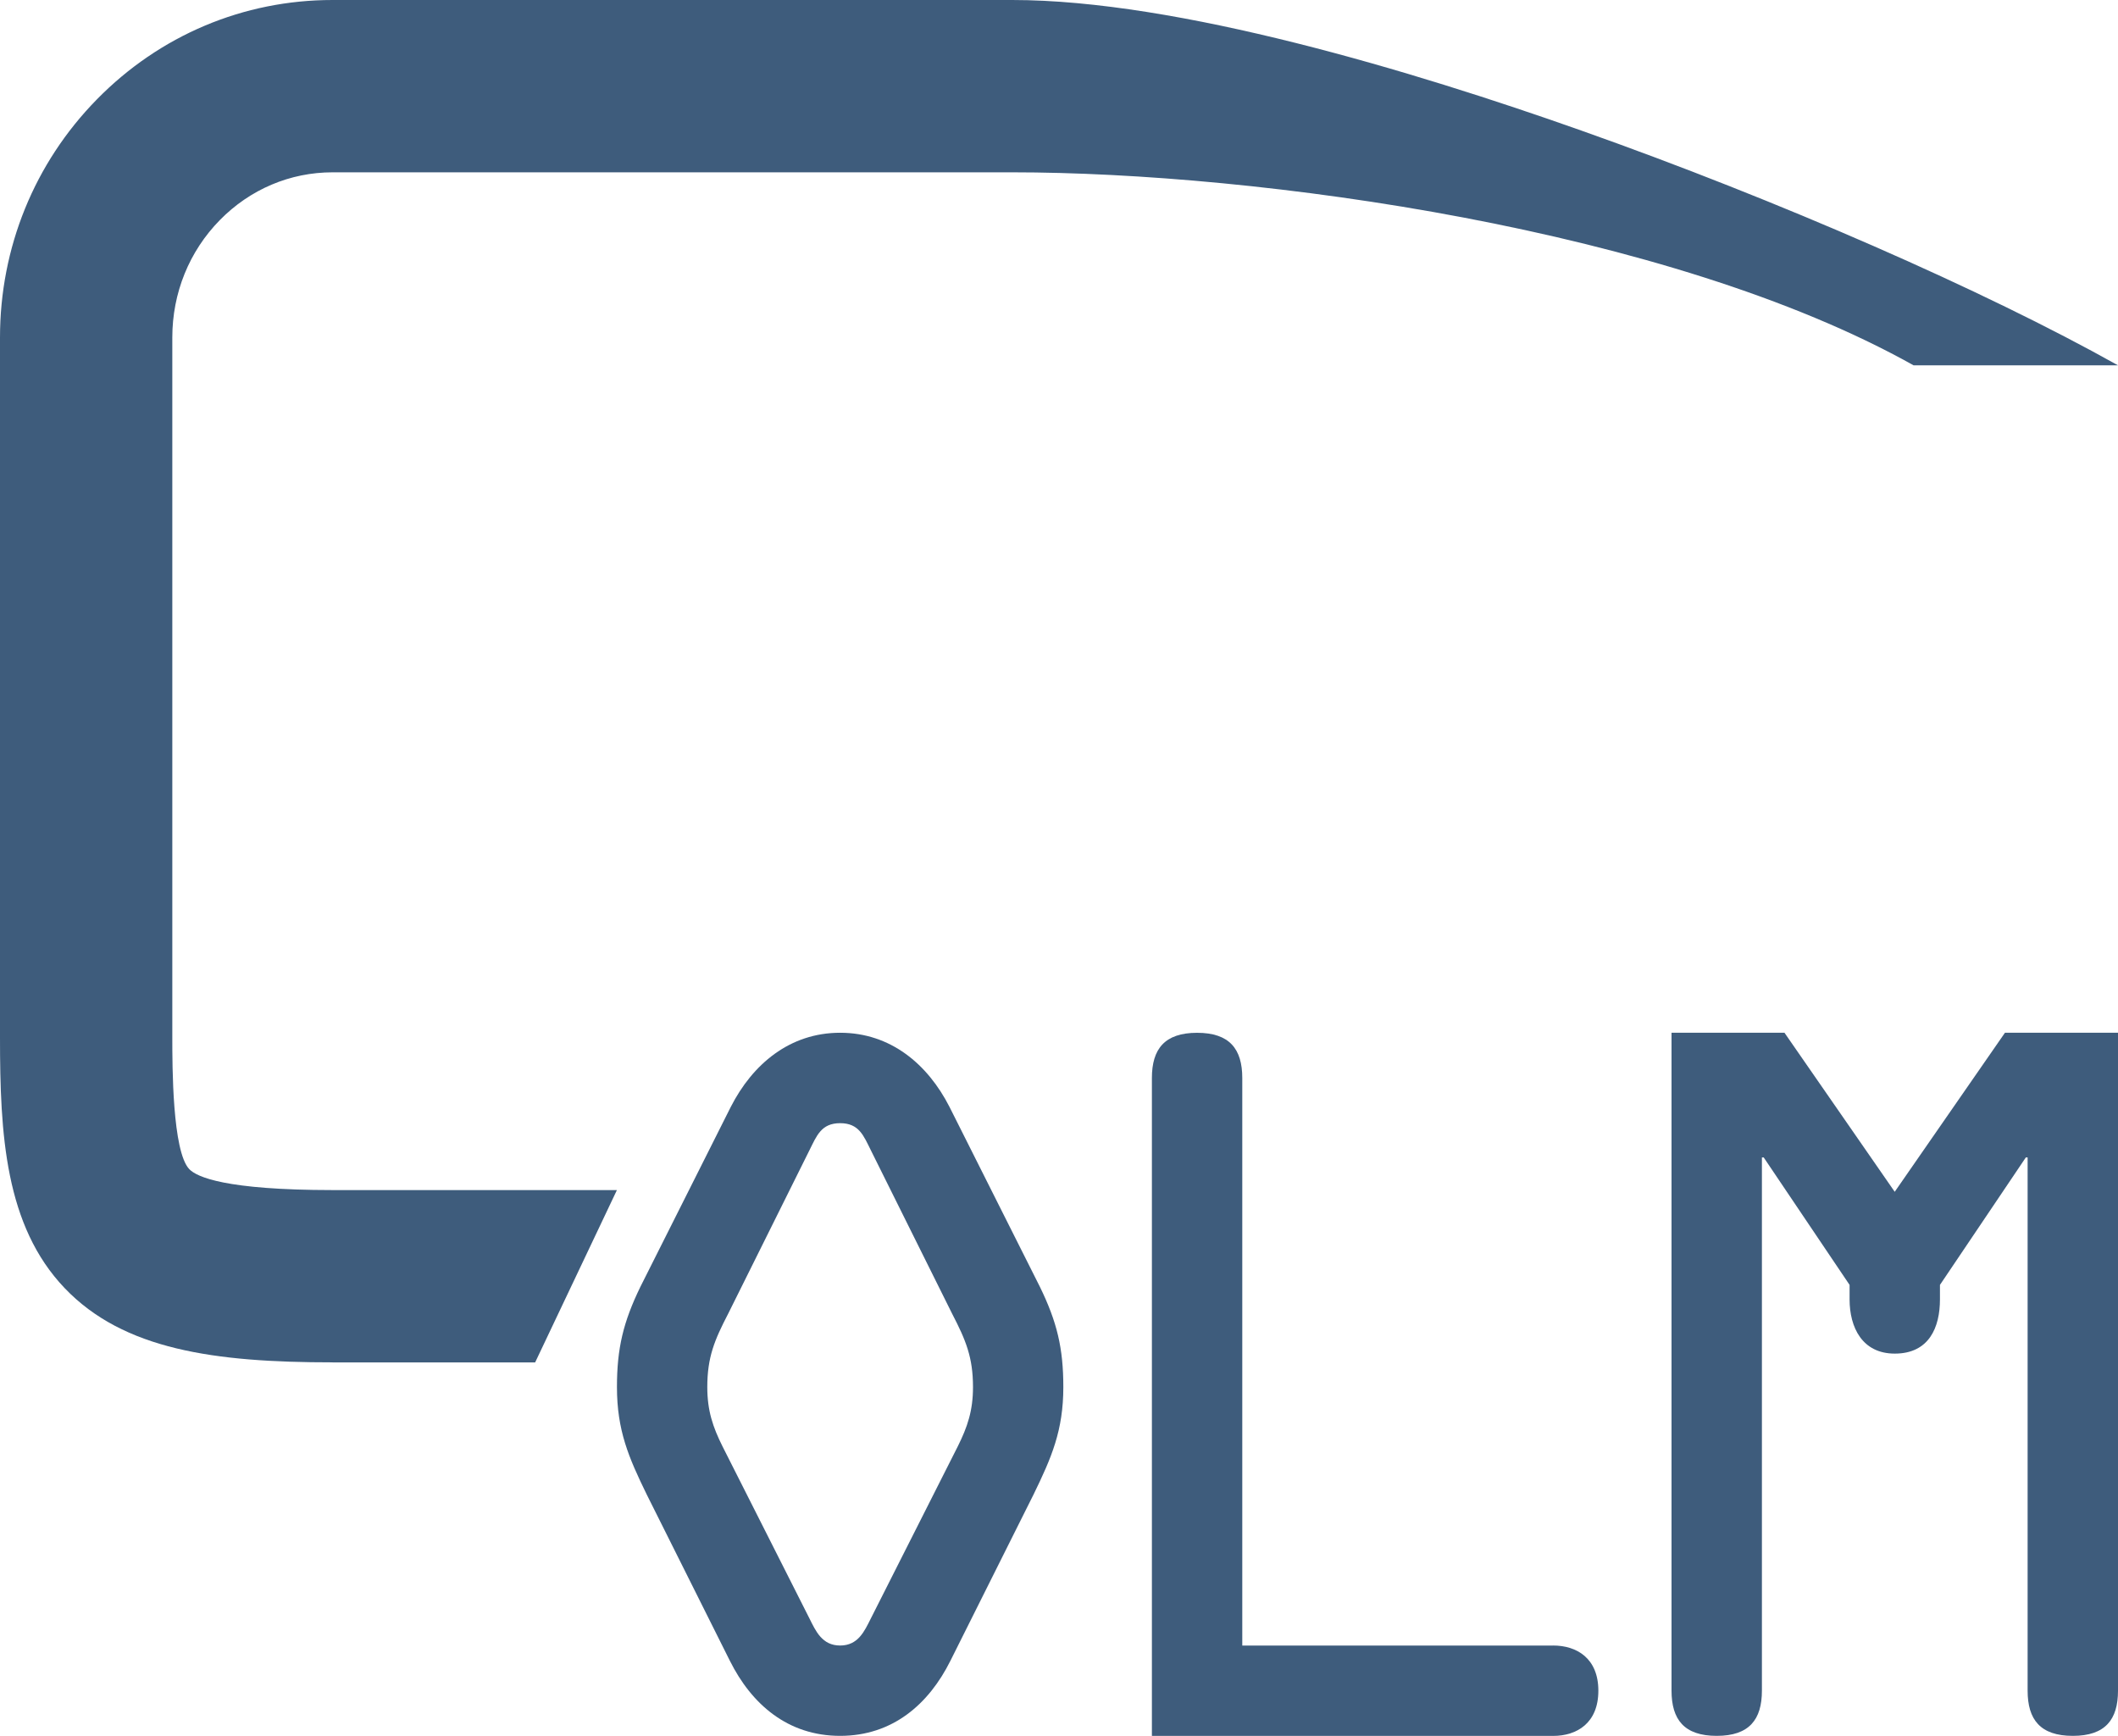
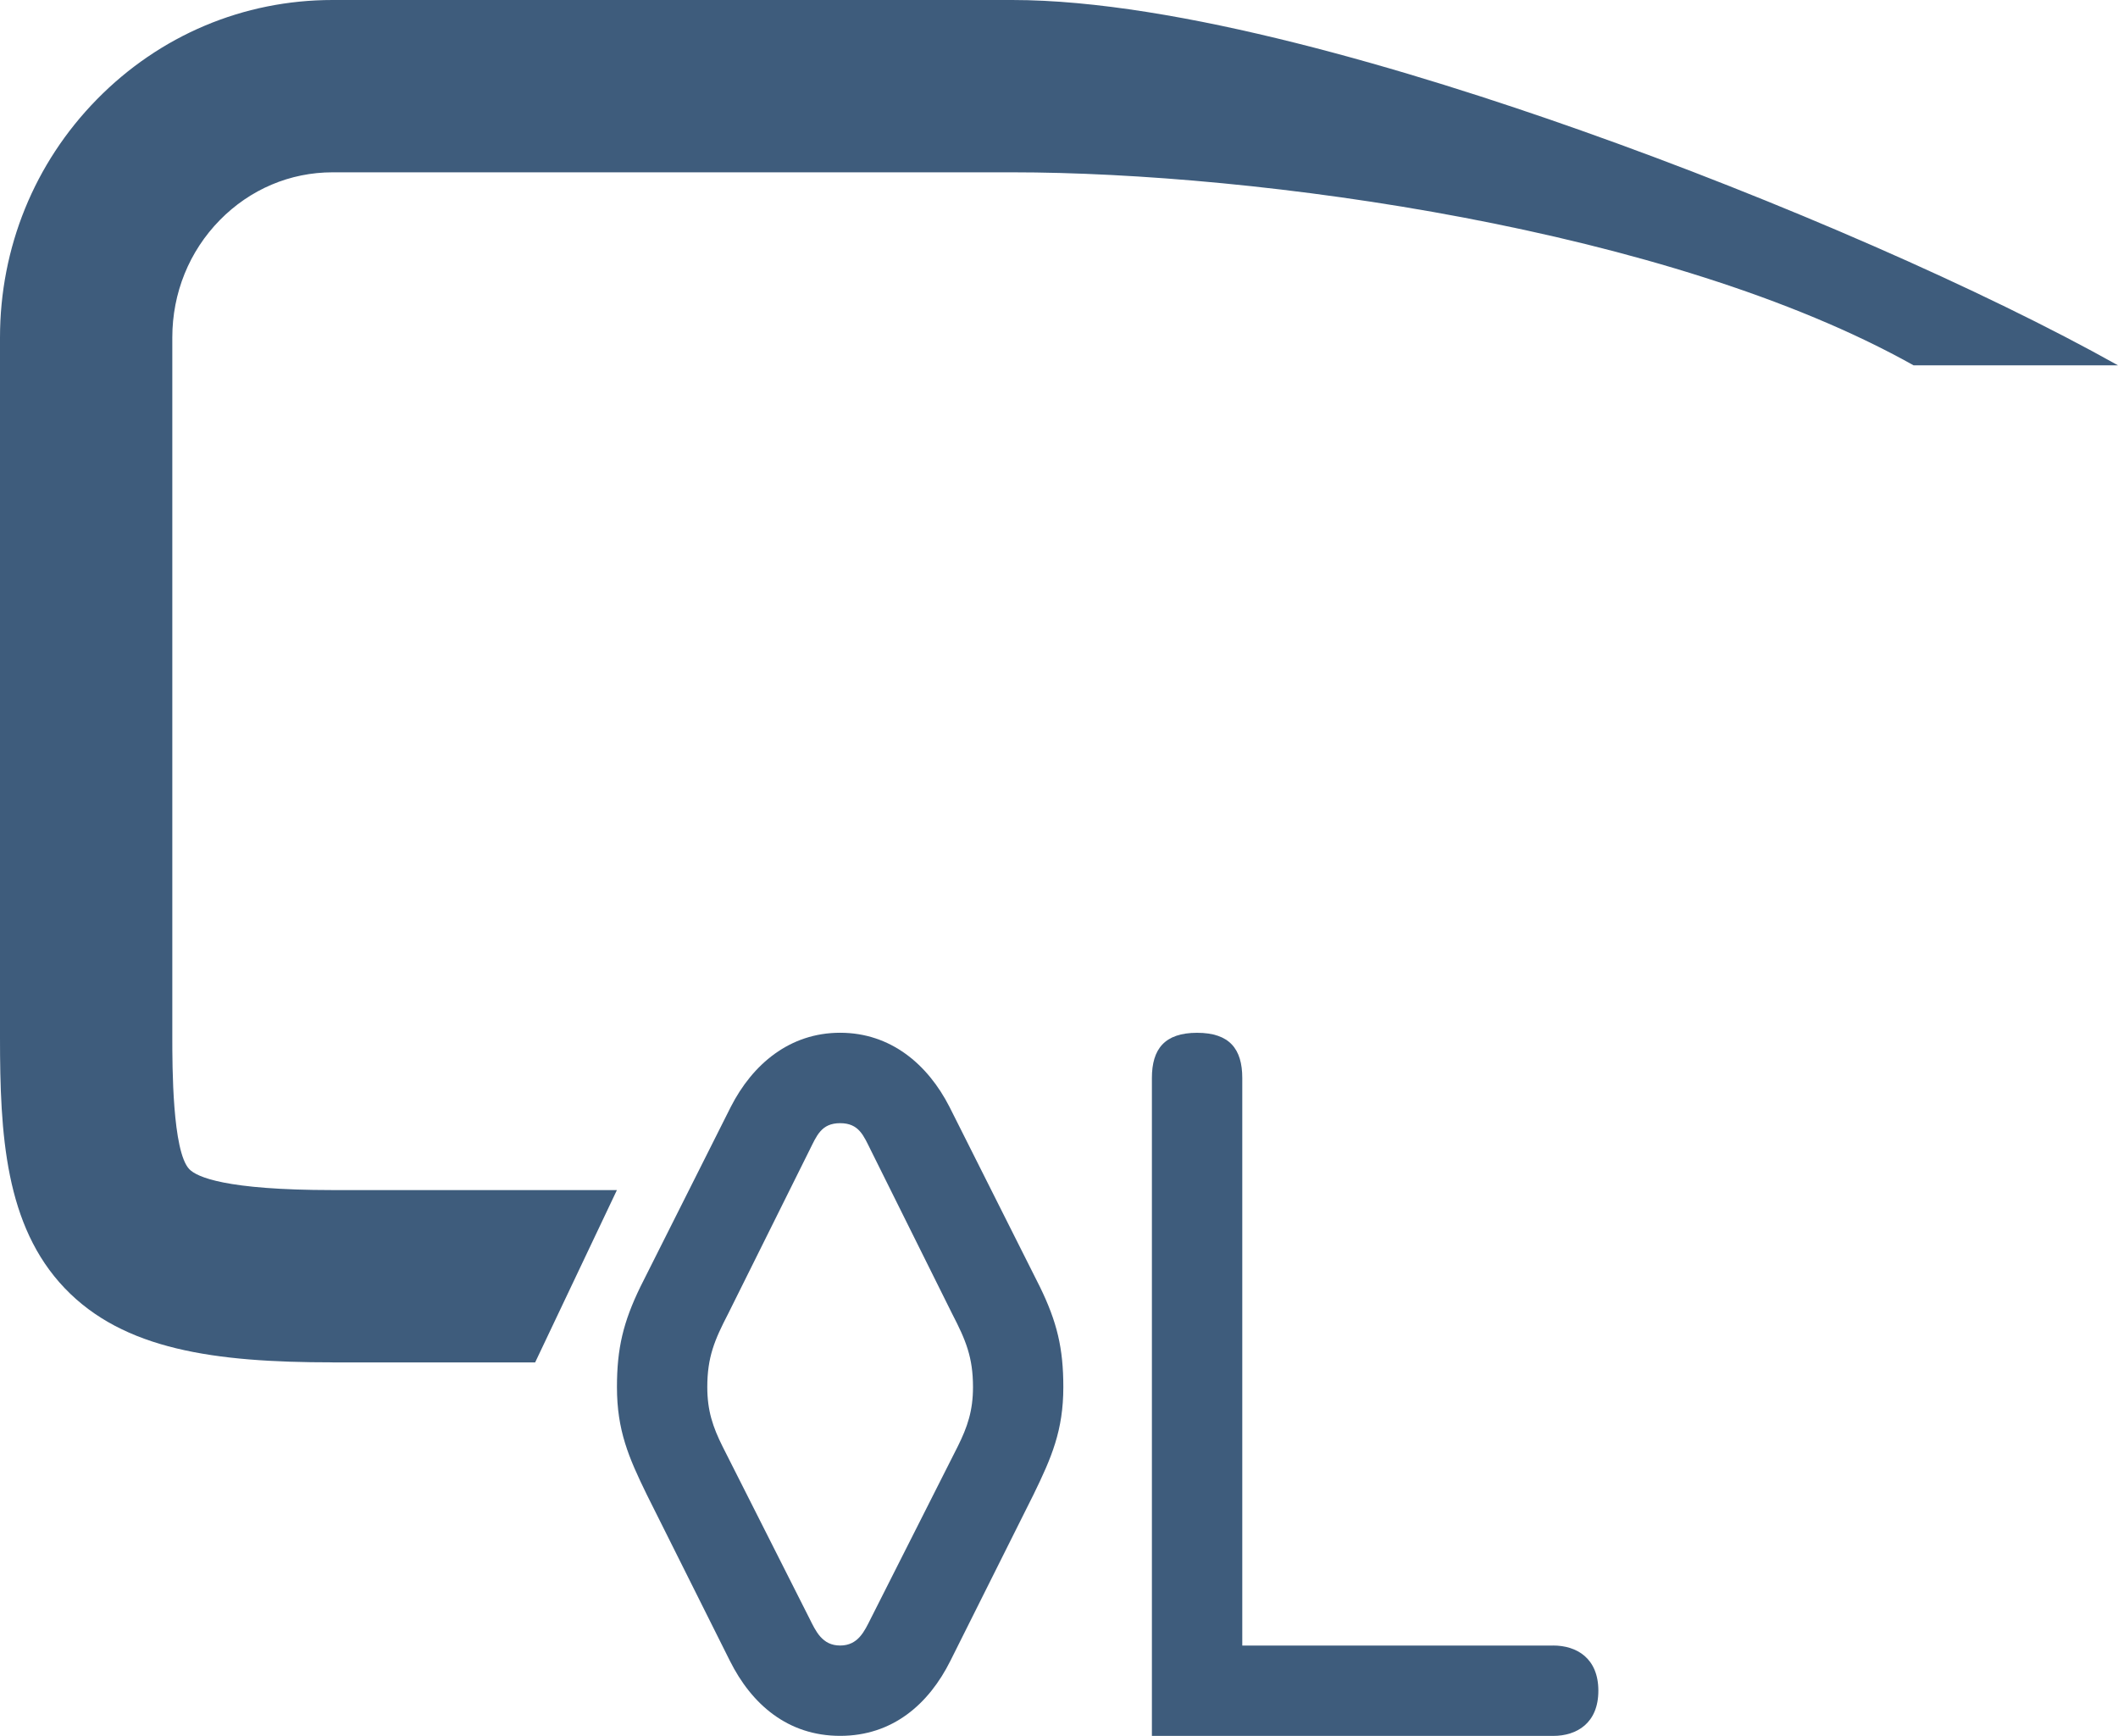
<svg xmlns="http://www.w3.org/2000/svg" version="1.1" width="491.67" height="402.95">
  <svg id="SvgjsSvg1021" data-name="Ebene 2" viewBox="0 0 491.67 402.95">
    <defs>
      <style>
      .cls-1 {
        fill: #3e5c7c;
      }
    </style>
    </defs>
    <g id="SvgjsG1020">
      <g>
        <path class="cls-1" d="M77.2,316.24c-27.44,0-48.51-2.93-62.16-17.2C1.15,284.52,0,263.25,0,240.88V78.35c0-20.85,7.97-40.47,22.47-55.26C37.06,8.2,56.5,0,77.19,0h157.78c38.38,0,93.01,16.47,132.07,30.29,45.78,16.2,93.53,37.08,124.62,54.51h-47.45c-56.62-31.73-152.18-44.8-209.24-44.8H77.2c-9.86,0-19.15,3.94-26.17,11.09-7.12,7.26-11.03,16.93-11.03,27.25v162.54c0,6.53,0,26.39,3.94,30.51,1.73,1.81,8.36,4.85,33.26,4.86,25.7,0,66.01,0,66.01,0l-18.98,40s-21.32,0-47.03,0Z" />
        <g>
          <path class="cls-1" d="M241.39,298.68c3.99,8.18,5.45,14.27,5.45,23.29,0,10.07-2.73,16.36-6.92,24.96l-19.3,38.6c-5.03,10.07-13.43,17.41-25.59,17.41s-20.56-7.34-25.59-17.41l-19.3-38.6c-4.2-8.6-6.92-14.89-6.92-24.96,0-9.02,1.47-15.1,5.45-23.29l20.98-41.75c5.03-9.86,13.64-17.2,25.38-17.2s20.35,7.34,25.38,17.2l20.98,41.75ZM202.16,267.01c-1.68-3.36-2.73-6.29-7.13-6.29s-5.45,2.94-7.13,6.29l-18.88,37.97c-3.15,6.08-4.83,10.07-4.83,16.99,0,5.45,1.26,9.23,3.57,13.85l20.14,39.86c1.47,2.94,2.94,6.29,7.13,6.29s5.66-3.36,7.13-6.29l20.14-39.86c2.31-4.62,3.57-8.39,3.57-13.85,0-6.92-1.68-10.91-4.83-16.99l-18.88-37.97Z" />
          <path class="cls-1" d="M360.55,381.97c5.45,0,10.49,2.94,10.49,10.49s-5.03,10.49-10.49,10.49h-93.15v-152.72c0-6.71,2.94-10.49,10.49-10.49s10.49,3.78,10.49,10.49v131.75h72.17Z" />
-           <path class="cls-1" d="M465.45,239.73h26.22v152.72c0,6.71-2.94,10.49-10.49,10.49s-10.49-3.78-10.49-10.49v-123.77h-.42l-19.93,29.58v3.36c0,6.5-2.52,12.59-10.49,12.59-7.55,0-10.49-6.08-10.49-12.59v-3.36l-19.93-29.58h-.42v123.77c0,6.71-2.94,10.49-10.49,10.49s-10.49-3.78-10.49-10.49v-152.72h26.22l25.59,36.92,25.59-36.92Z" />
        </g>
      </g>
    </g>
  </svg>
  <style>@media (prefers-color-scheme: light) { :root { filter: none; } }
@media (prefers-color-scheme: dark) { :root { filter: none; } }
</style>
</svg>